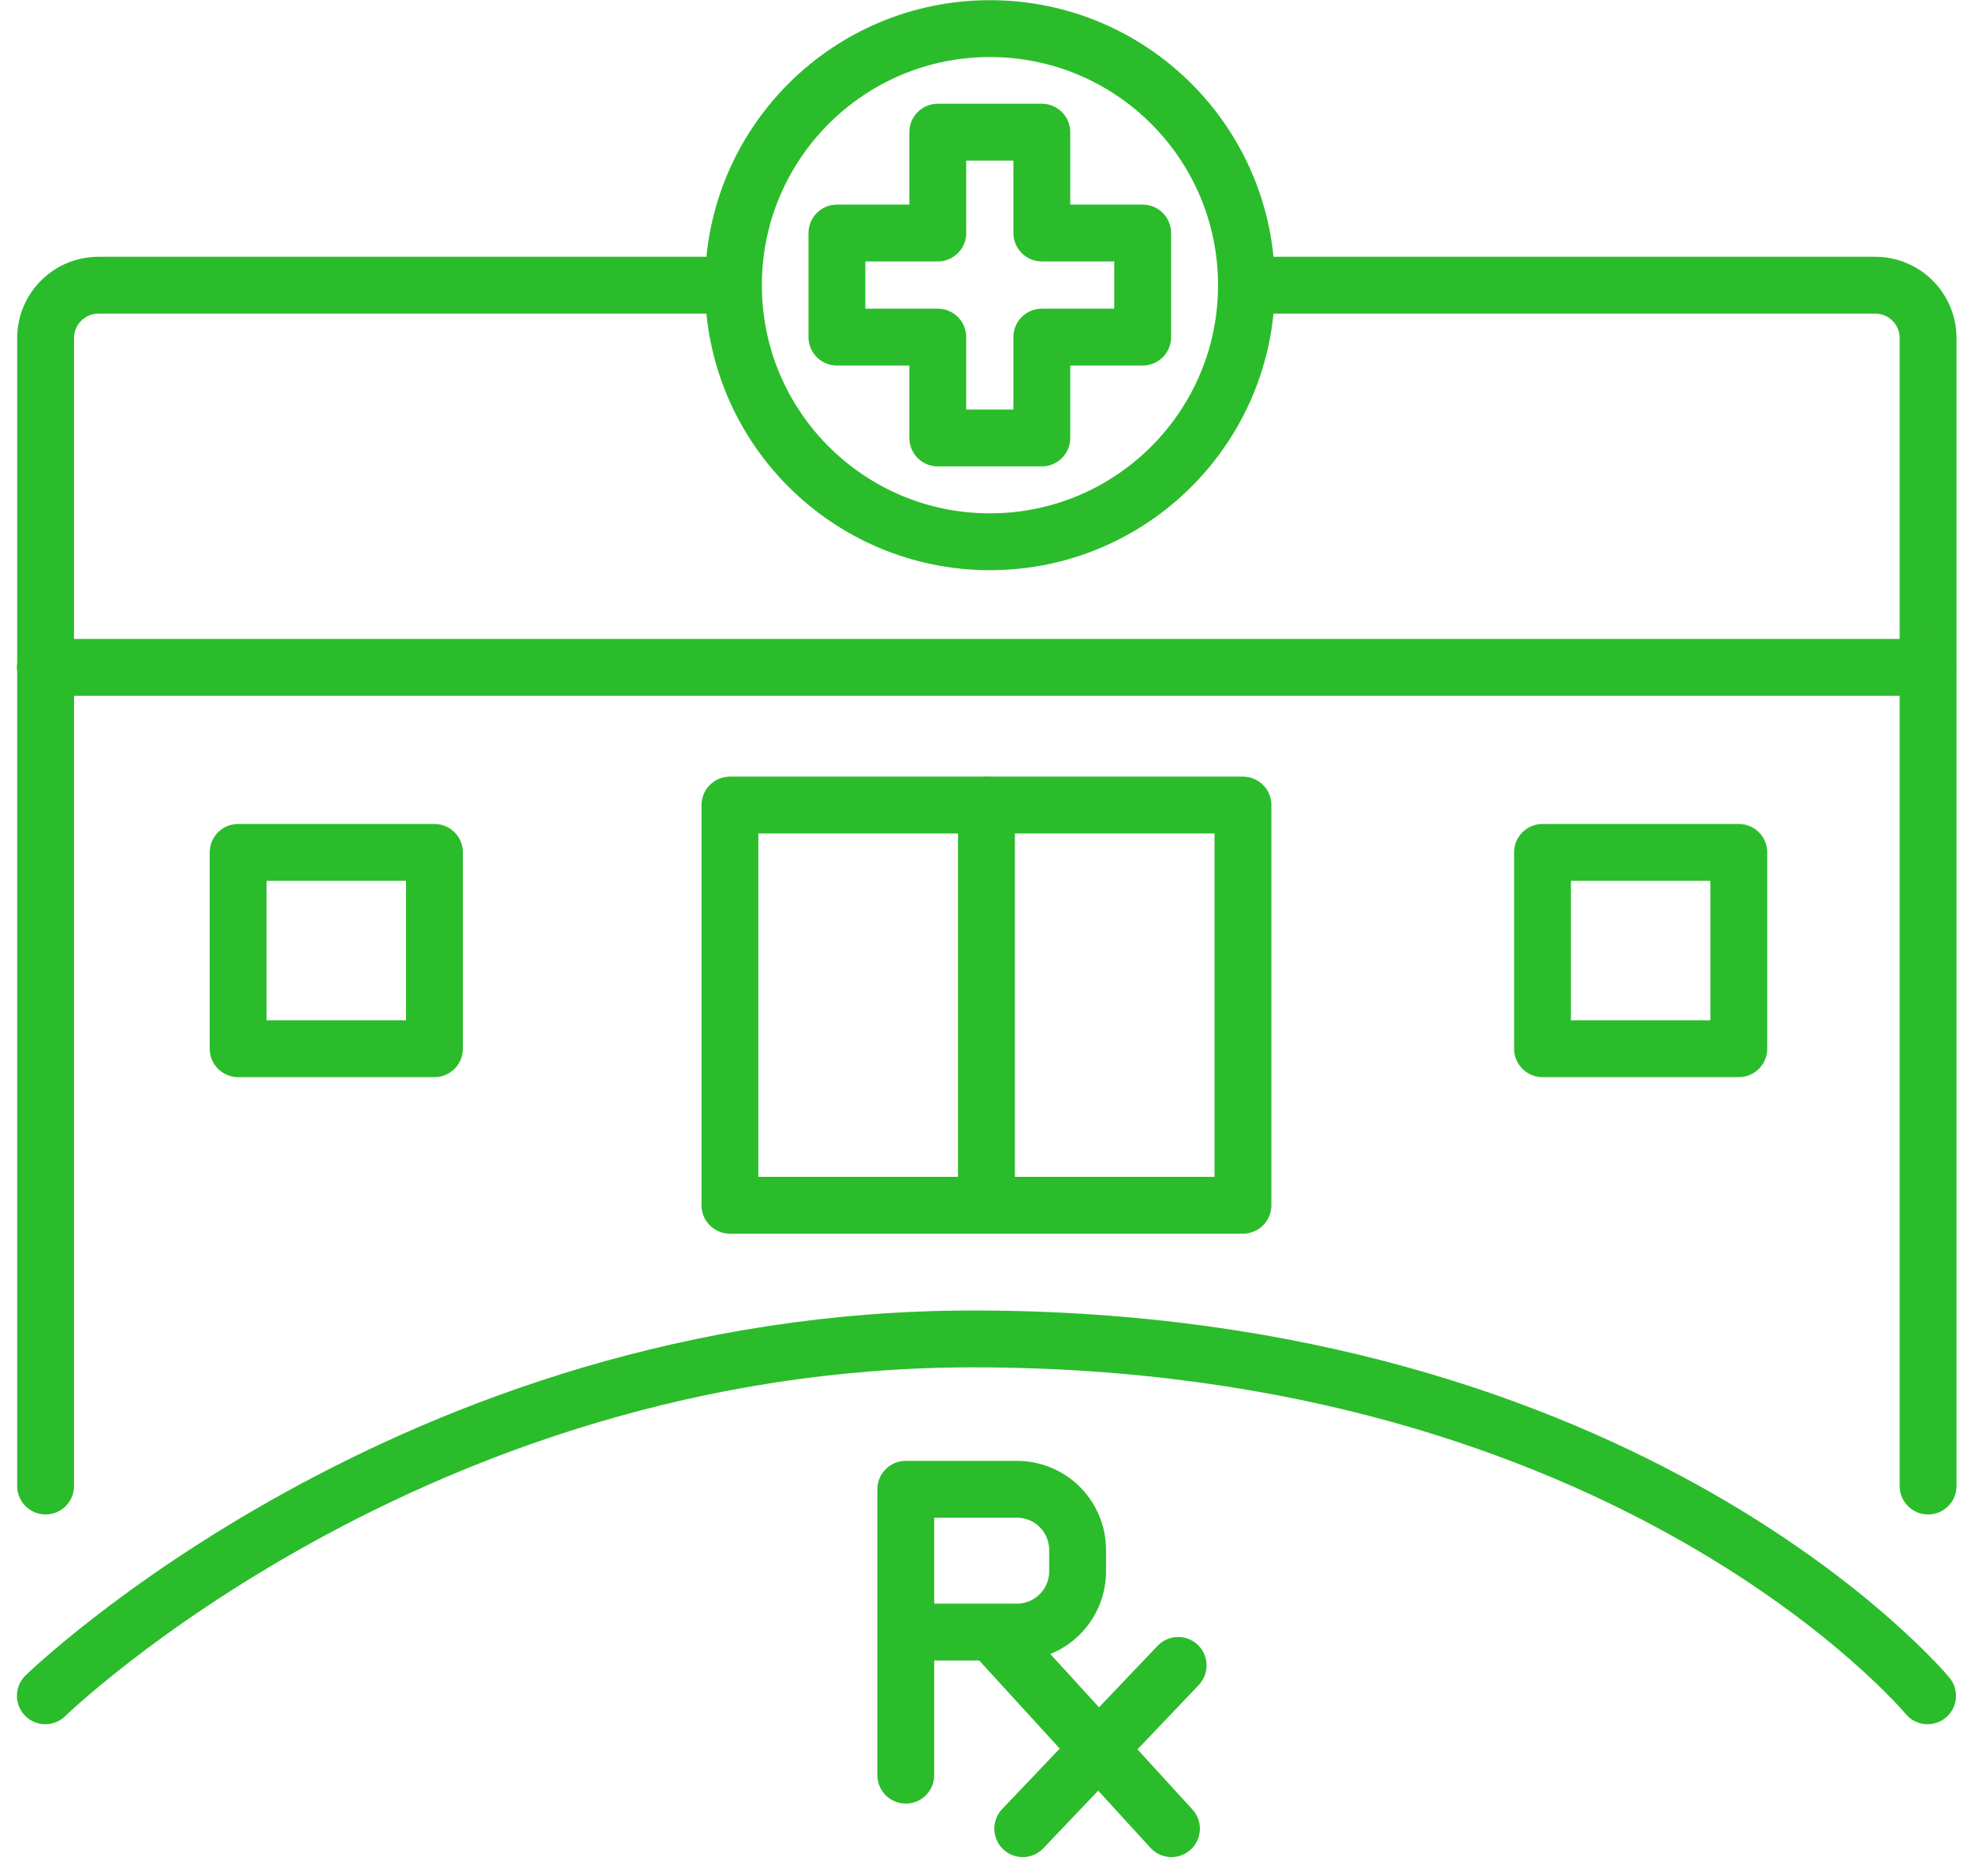
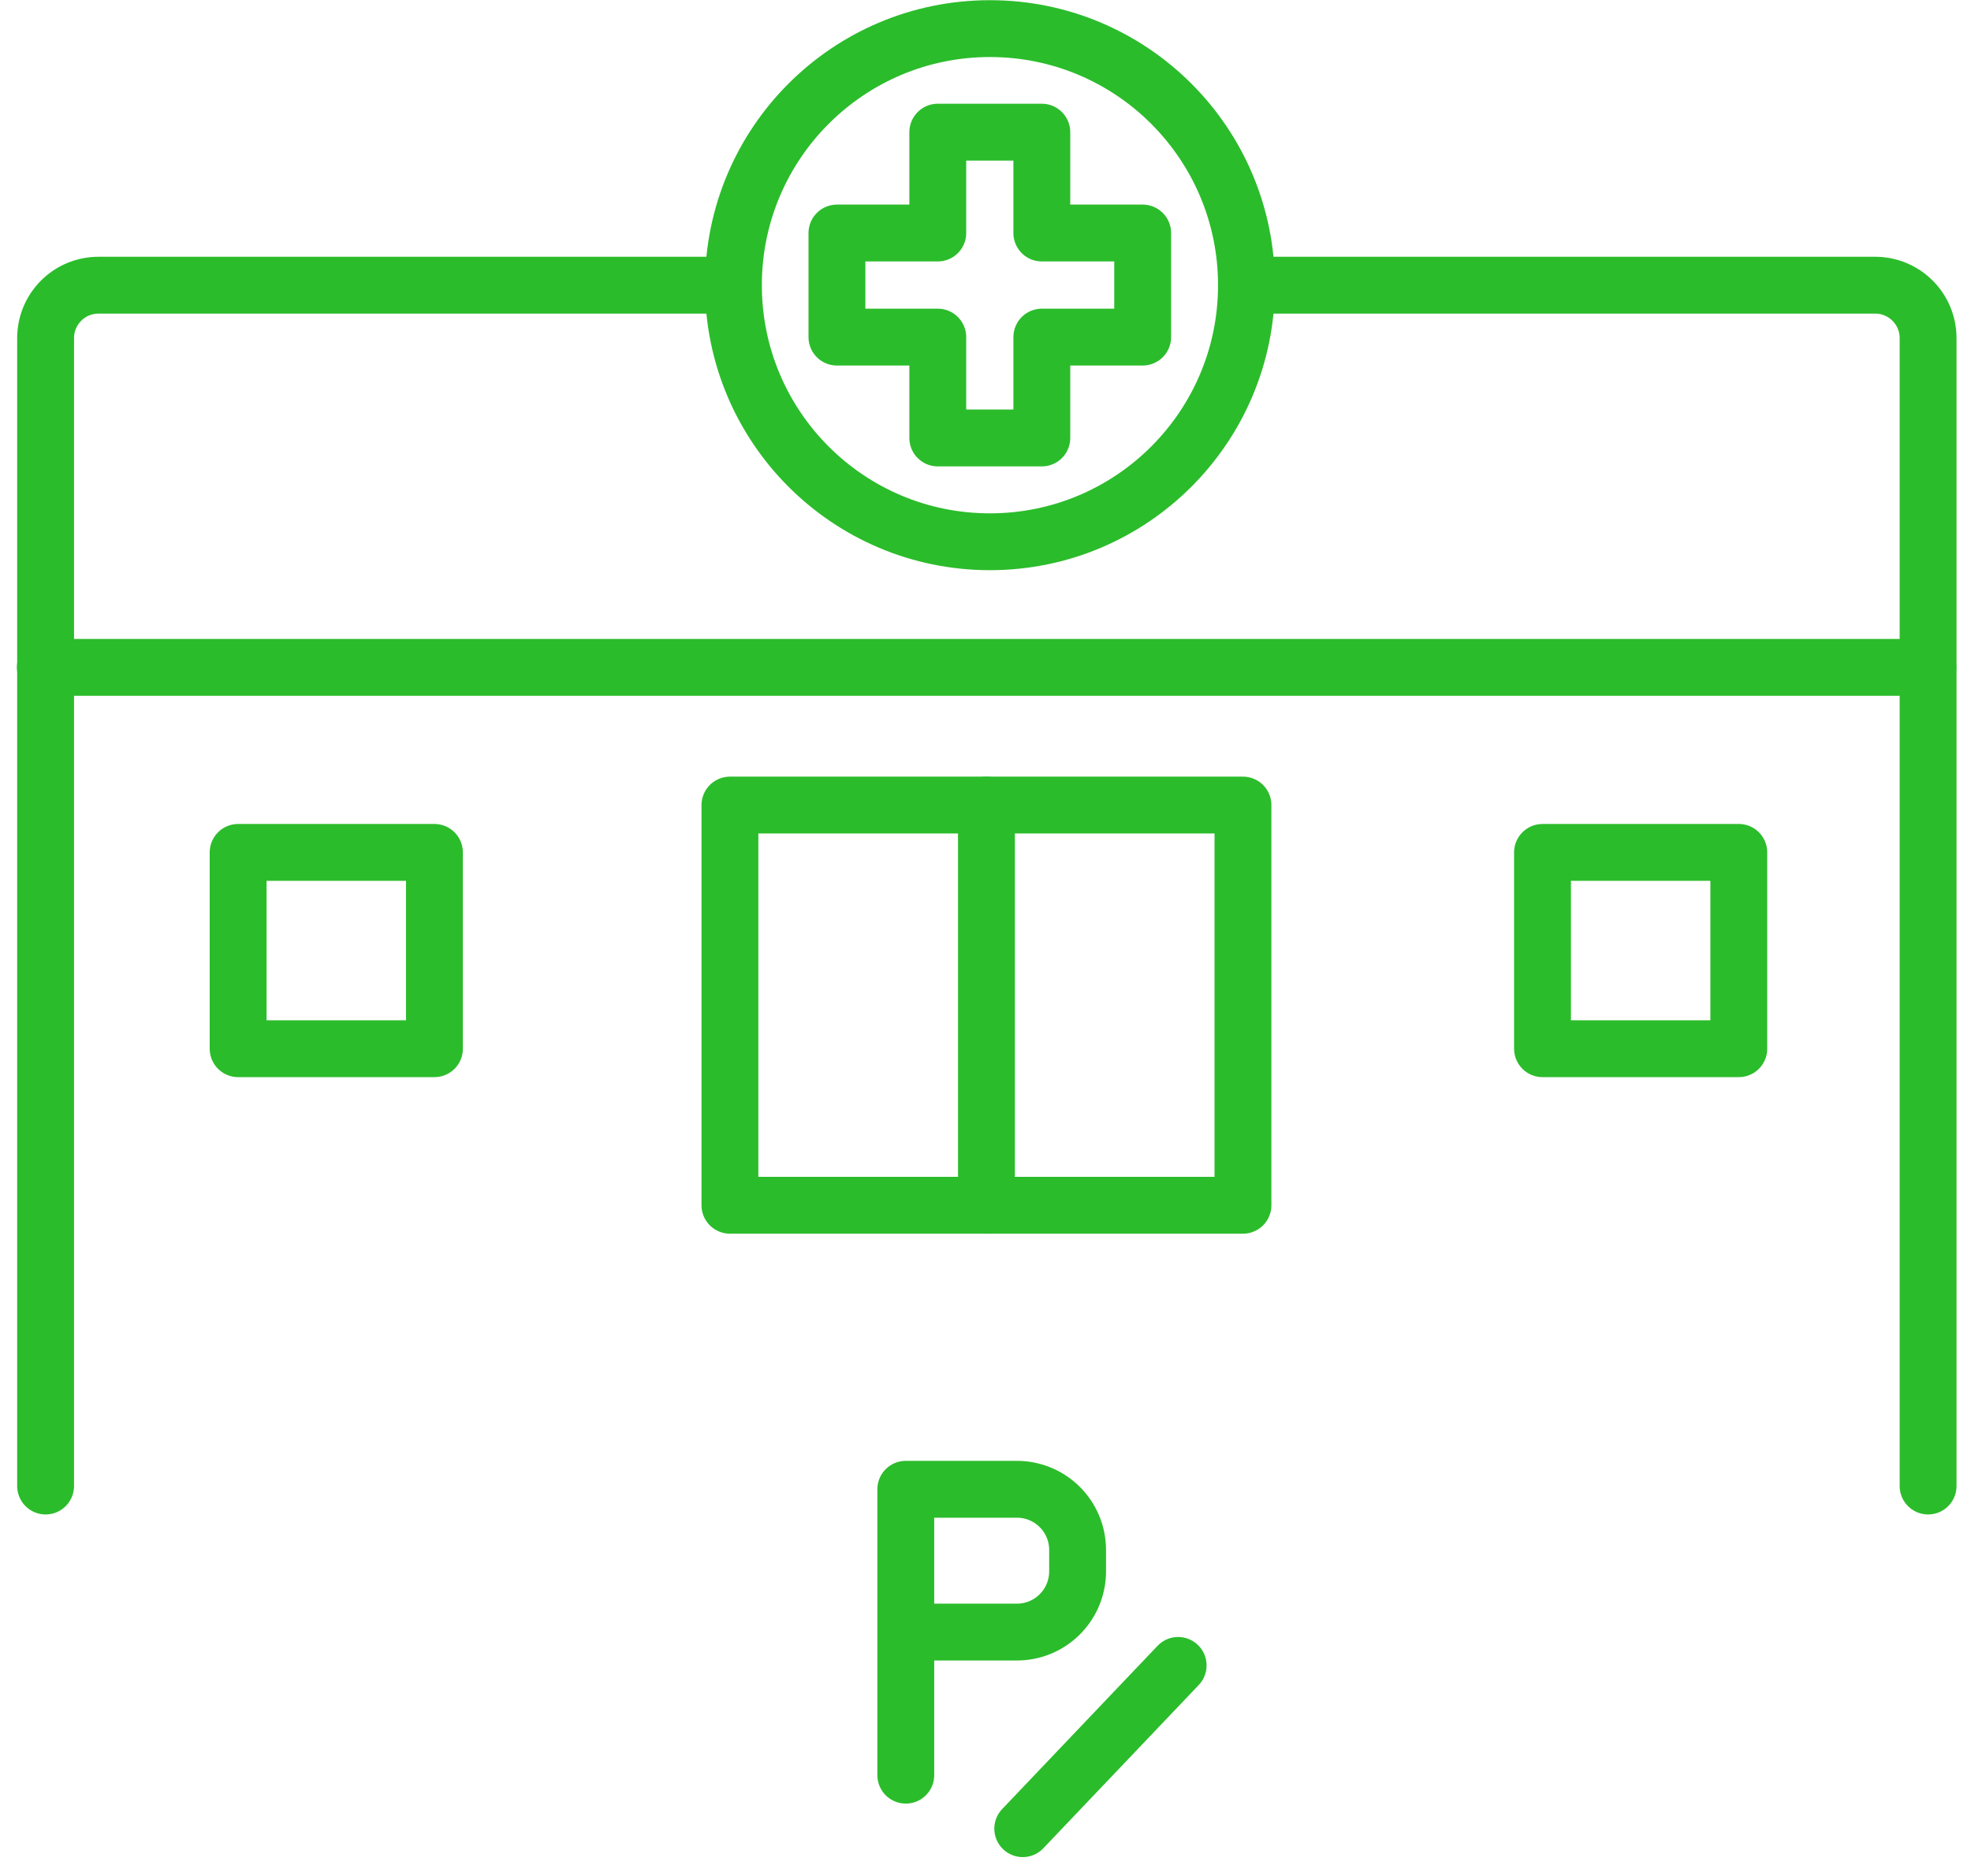
<svg xmlns="http://www.w3.org/2000/svg" width="104" height="99" viewBox="0 0 104 99" fill="none">
  <path d="M52.234 28.592C59.71 28.592 65.77 22.53 65.77 15.051C65.77 7.573 59.71 1.51 52.234 1.51C44.759 1.51 38.699 7.573 38.699 15.051C38.699 22.53 44.759 28.592 52.234 28.592Z" stroke="#2BBC2B" stroke-width="3" stroke-linecap="round" stroke-linejoin="round" />
  <path d="M60.293 17.791H54.972V23.114H49.482V17.791H44.161V12.298H49.482V6.975H54.972V12.298H60.293V17.791Z" stroke="#2BBC2B" stroke-width="3" stroke-linecap="round" stroke-linejoin="round" />
  <path d="M91.748 44.986H81.391V55.347H91.748V44.986Z" stroke="#2BBC2B" stroke-width="3" stroke-linecap="round" stroke-linejoin="round" />
  <path d="M22.923 44.986H12.565V55.347H22.923V44.986Z" stroke="#2BBC2B" stroke-width="3" stroke-linecap="round" stroke-linejoin="round" />
  <path d="M38.486 15.051H5.201C3.655 15.051 2.406 16.3 2.406 17.847V78.427" stroke="#2BBC2B" stroke-width="3" stroke-linecap="round" stroke-linejoin="round" />
  <path d="M65.769 15.051H98.941C100.487 15.051 101.736 16.3 101.736 17.847V78.427" stroke="#2BBC2B" stroke-width="3" stroke-linecap="round" stroke-linejoin="round" />
  <path d="M2.393 35.221H101.722" stroke="#2BBC2B" stroke-width="3" stroke-linecap="round" stroke-linejoin="round" />
-   <path d="M2.393 89.498C2.393 89.498 21.731 70.663 51.327 70.663C86.087 70.663 101.708 89.498 101.708 89.498" stroke="#2BBC2B" stroke-width="3" stroke-linecap="round" stroke-linejoin="round" />
  <path d="M47.794 93.686V78.598H53.654C55.427 78.598 56.86 80.031 56.86 81.805V82.927C56.86 84.701 55.427 86.135 53.654 86.135H47.794" stroke="#2BBC2B" stroke-width="3" stroke-linecap="round" stroke-linejoin="round" />
-   <path d="M52.731 86.575L61.812 96.51" stroke="#2BBC2B" stroke-width="3" stroke-linecap="round" stroke-linejoin="round" />
  <path d="M62.165 87.894L53.965 96.51" stroke="#2BBC2B" stroke-width="3" stroke-linecap="round" stroke-linejoin="round" />
  <path d="M65.585 42.488H38.515V63.609H65.585V42.488Z" stroke="#2BBC2B" stroke-width="3" stroke-linecap="round" stroke-linejoin="round" />
  <path d="M52.05 42.488V63.609" stroke="#2BBC2B" stroke-width="3" stroke-linecap="round" stroke-linejoin="round" />
</svg>